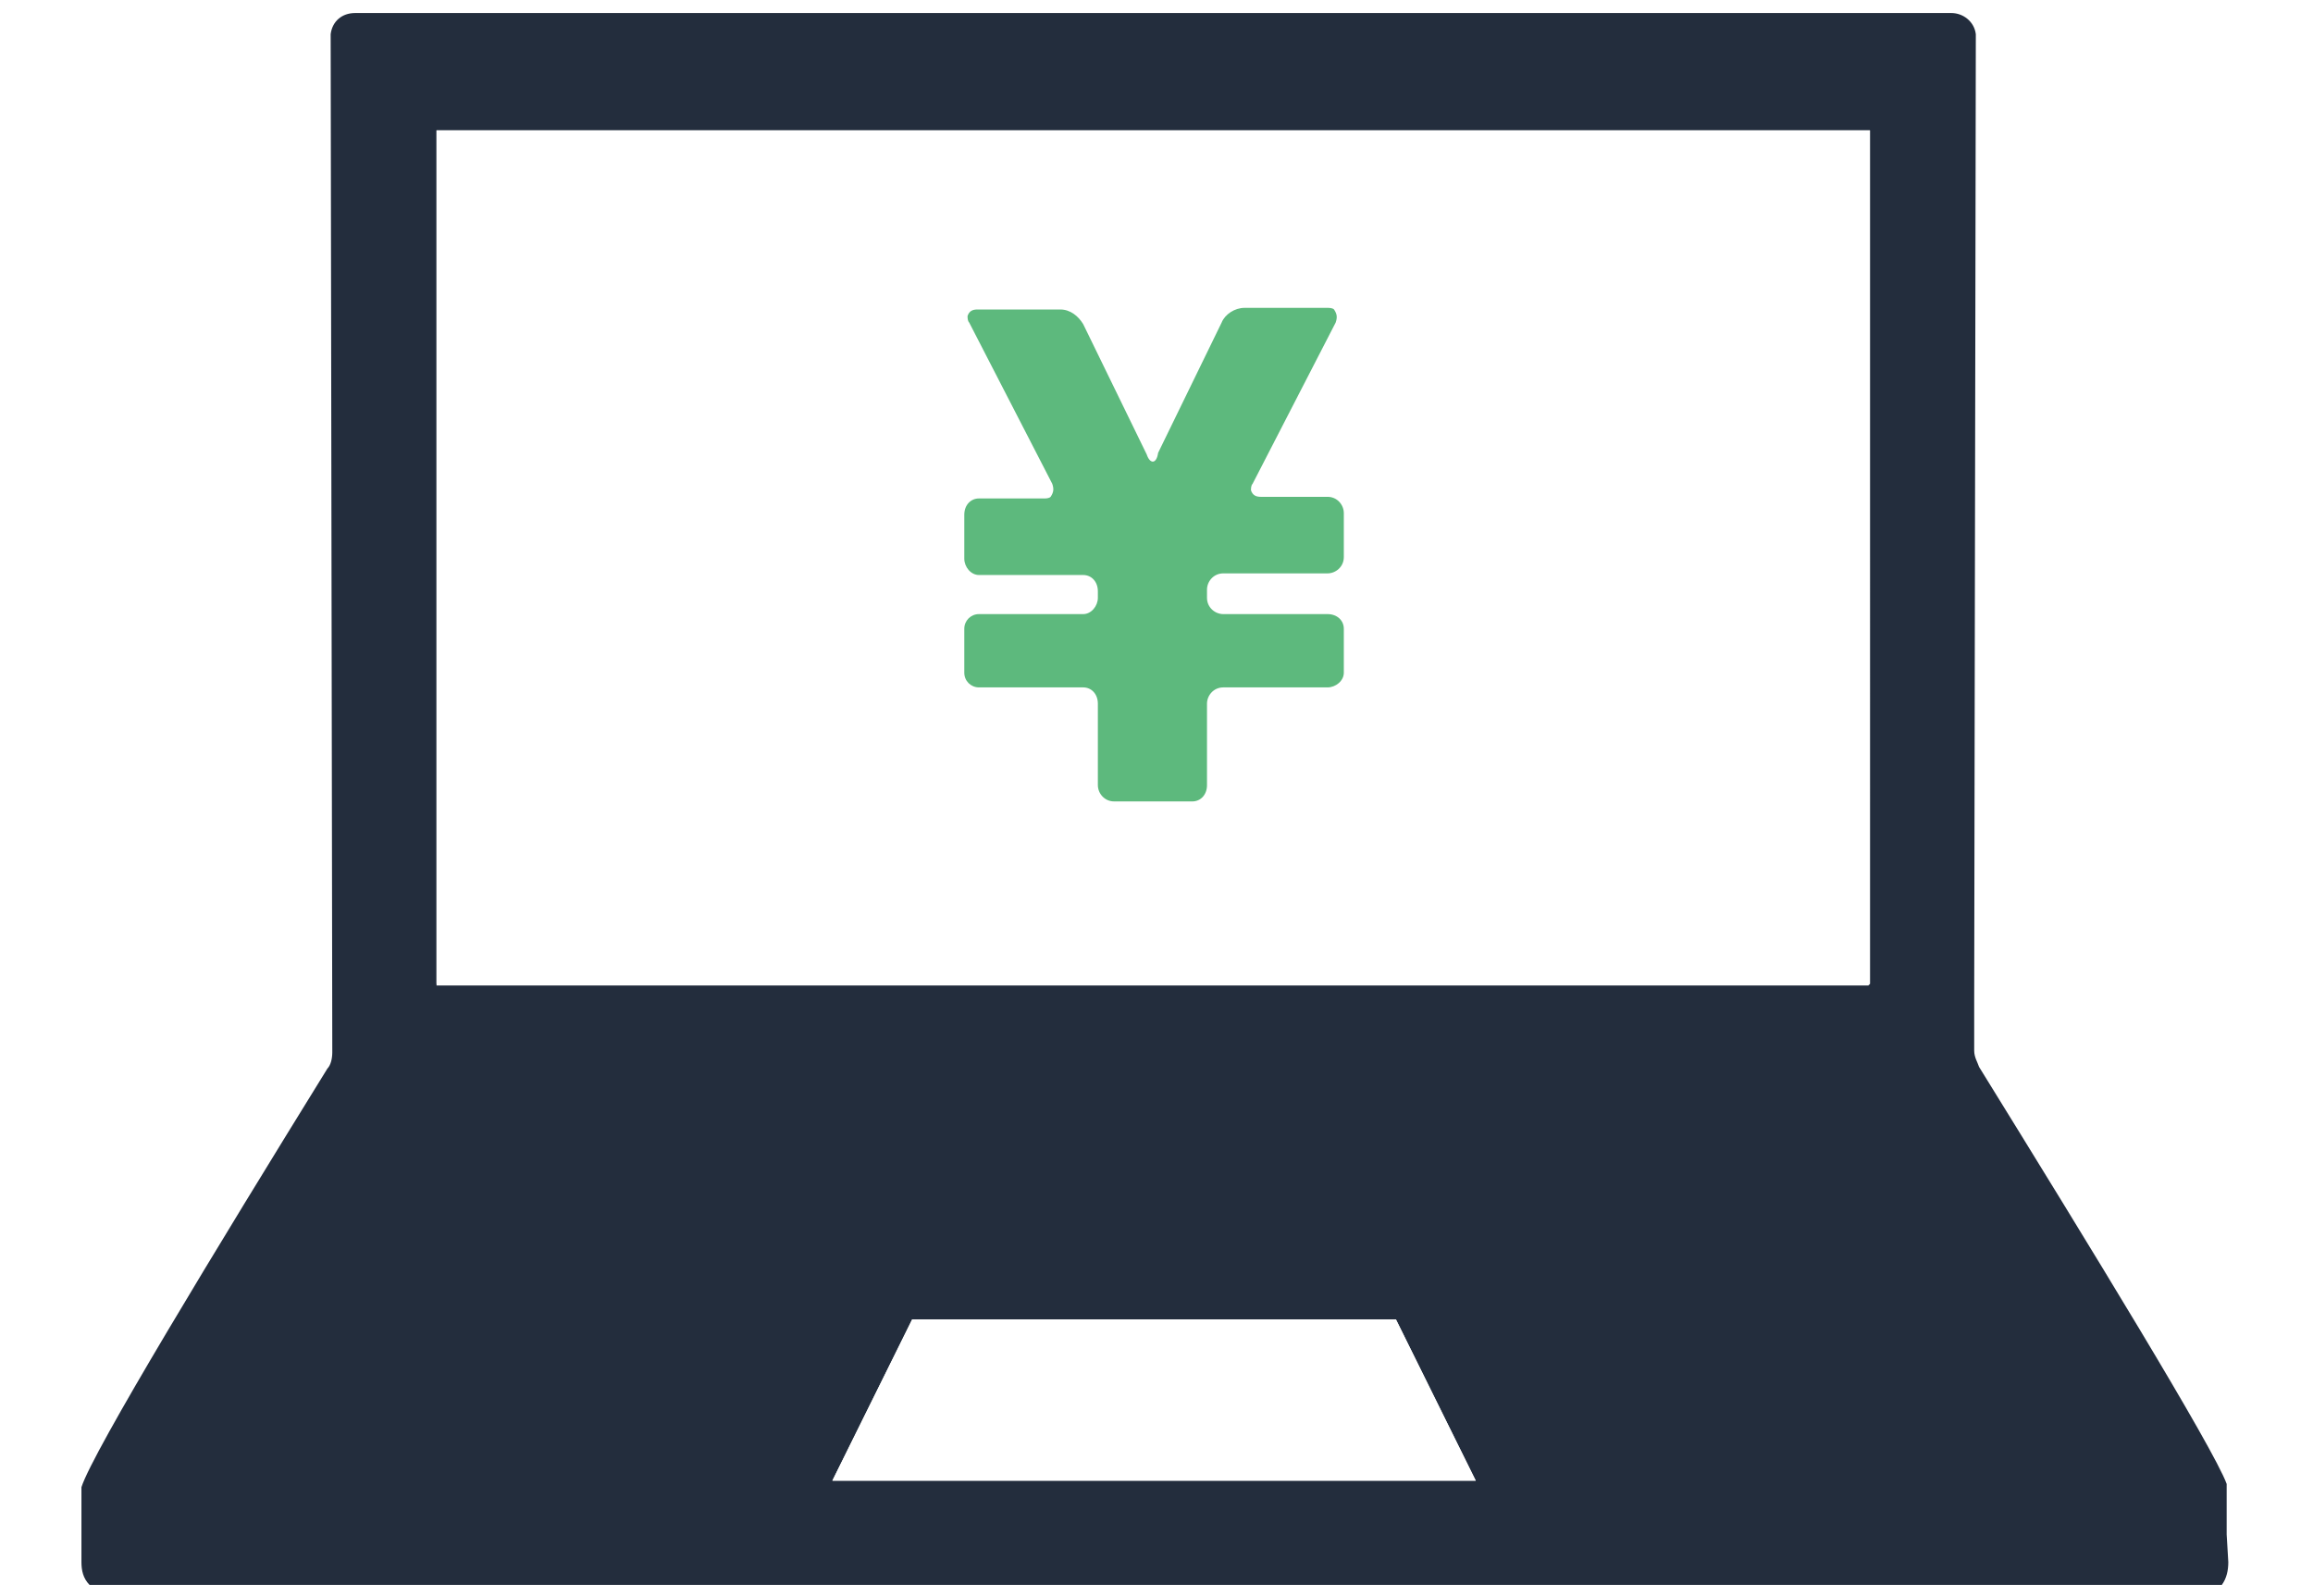
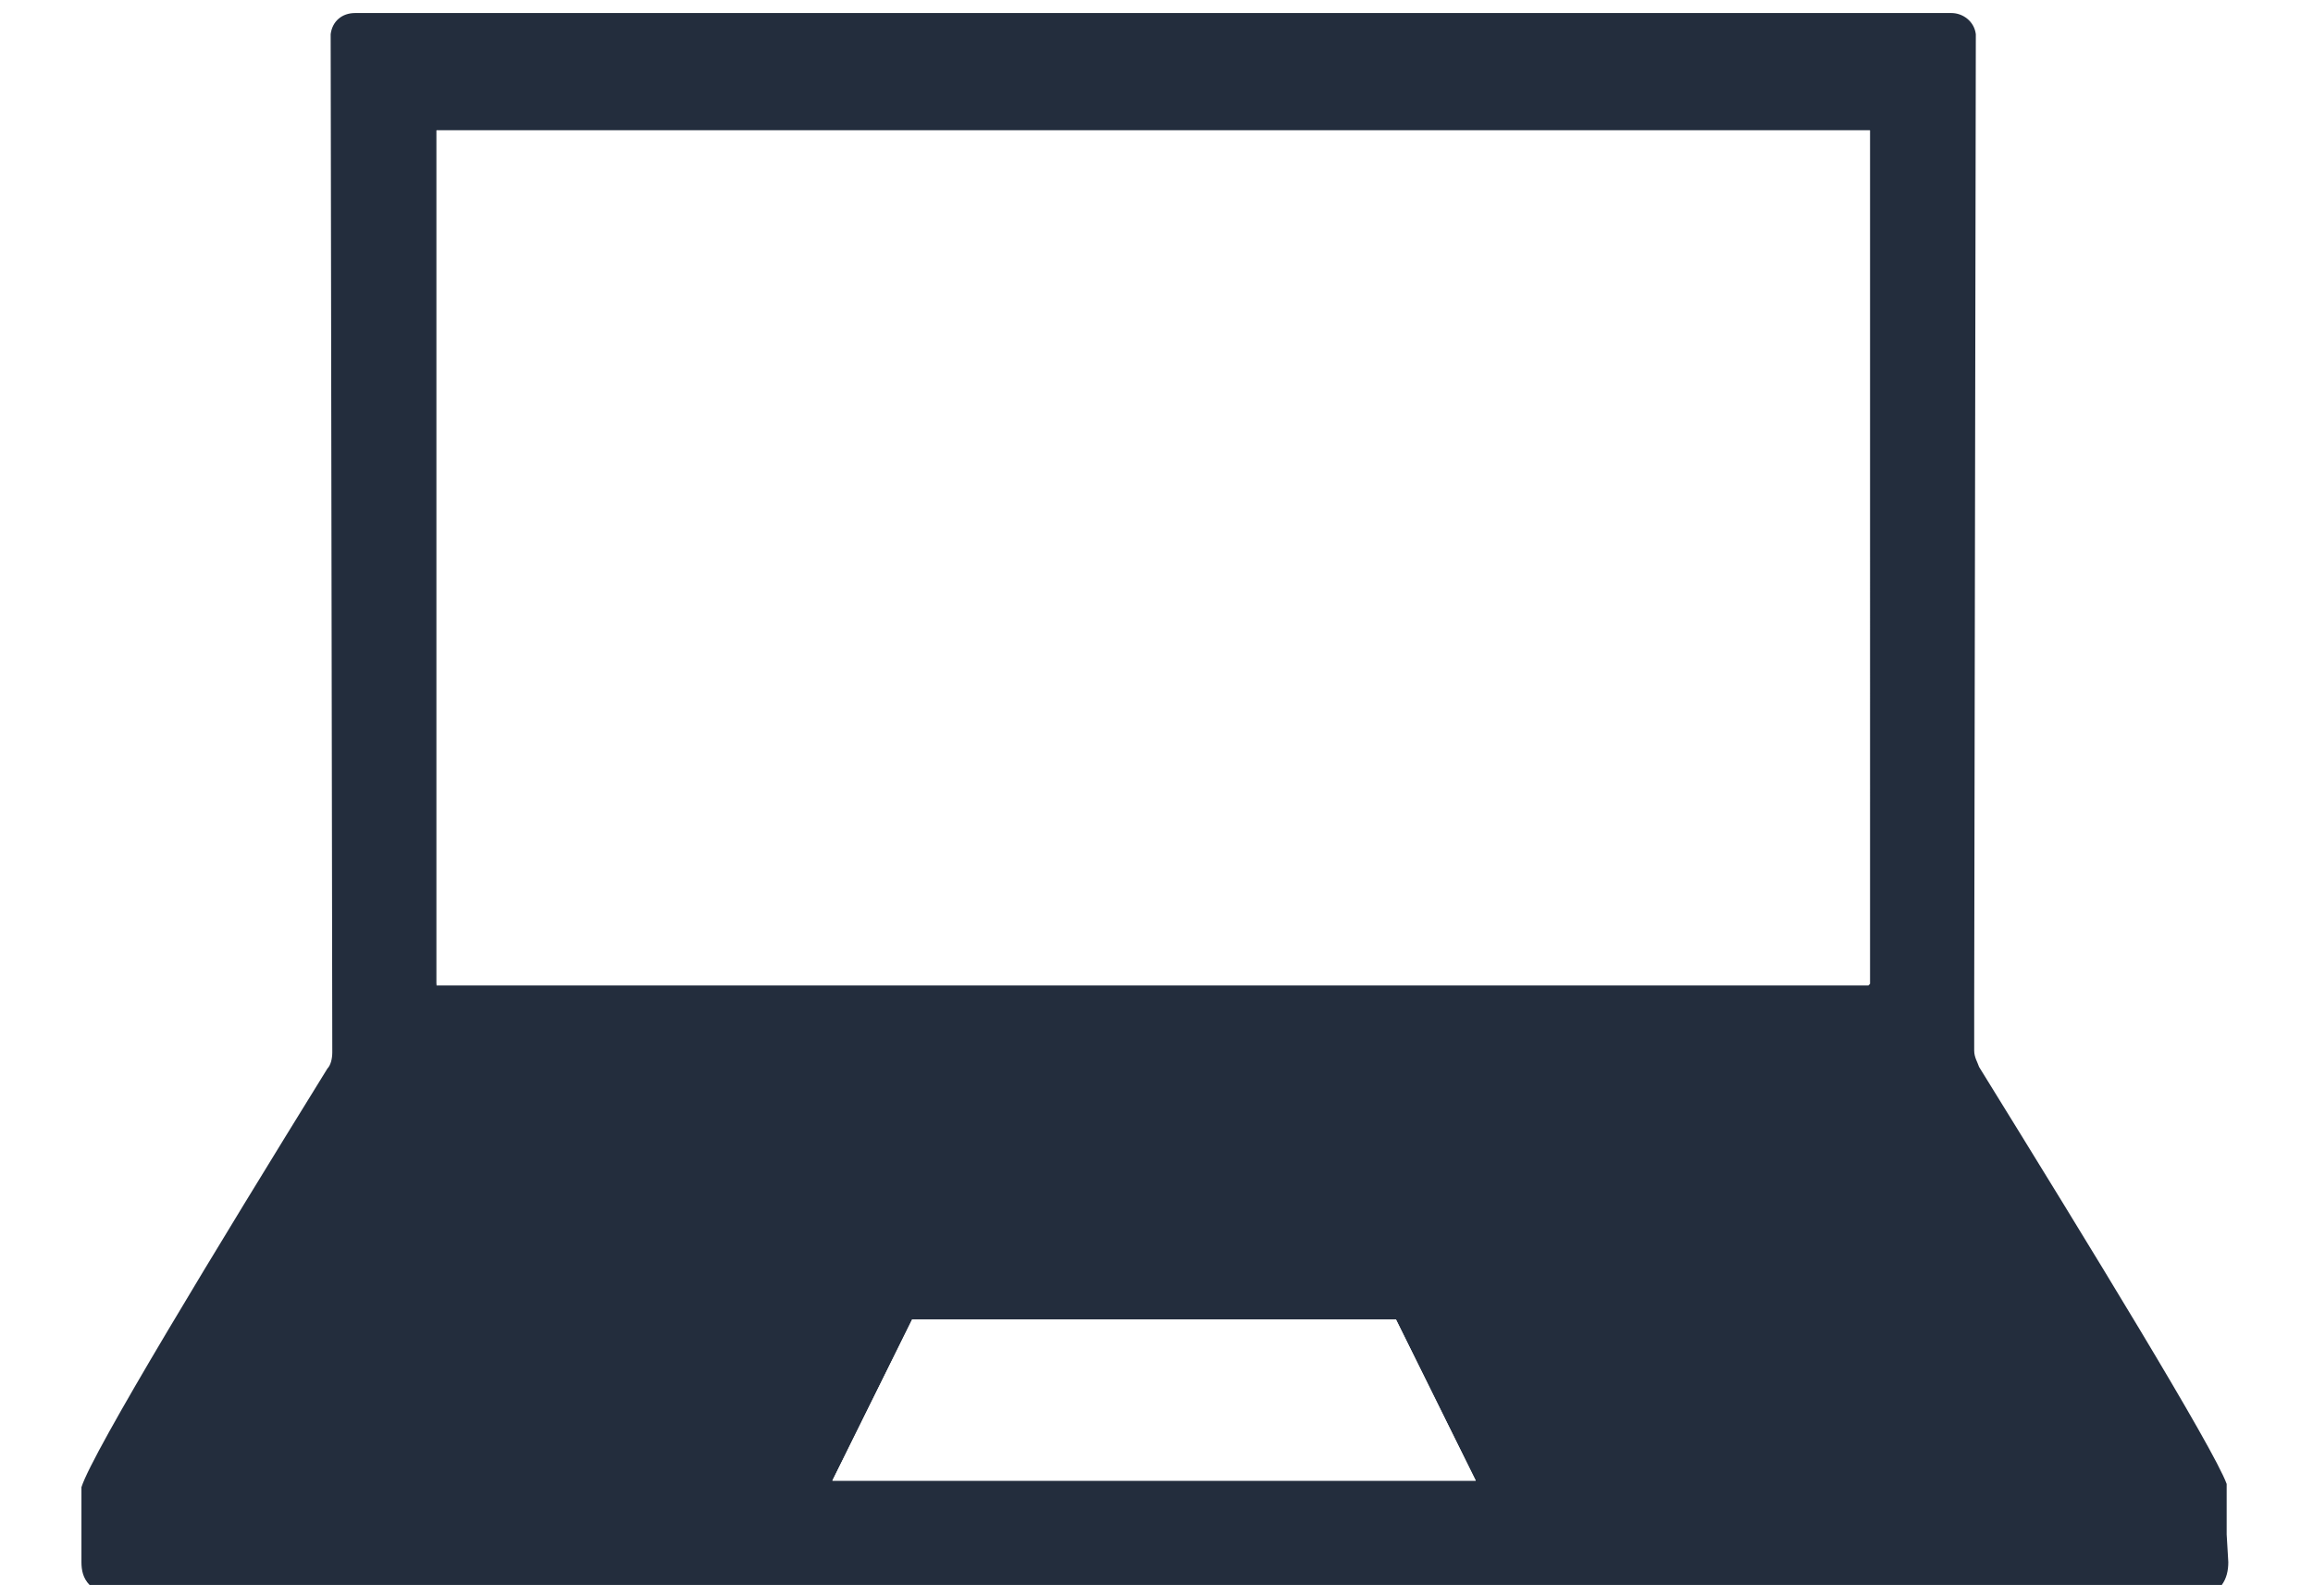
<svg xmlns="http://www.w3.org/2000/svg" version="1.1" id="レイヤー_1" x="0px" y="0px" viewBox="0 0 142 98" style="enable-background:new 0 0 142 98;" xml:space="preserve">
  <style type="text/css">
	.st0{fill:#FFFFFF;}
	.st1{fill:none;}
	.st2{fill:#232D3D;}
	.st3{fill:#5DB97D;}
</style>
  <rect class="st0" width="142" height="98" />
  <g id="レイヤー_2_1_">
    <g id="編集モード">
      <path class="st1" d="M-8.5-5.6h147.1v109.1H-8.5V-5.6z" />
      <path class="st2" d="M136.7,94.2v-3.1c-0.8-2.2-8.4-14.6-15.2-25.6c-0.1-0.3-0.3-0.6-0.3-1v-3l0.1-59.4c-0.1-0.8-0.8-1.3-1.5-1.3    h-98c-0.8,0-1.4,0.5-1.5,1.3l0.1,62.5c0,0.4-0.1,0.8-0.3,1C13.3,76.6,5.7,89.1,5,91.3v4.6c0,0.5,0.1,1,0.5,1.4h130.9    c0.3-0.4,0.4-0.9,0.4-1.4C136.8,95.9,136.7,94.2,136.7,94.2z M70.8,90.9H51.1L56,81h29.7l4.9,9.9H70.8z M114.7,60.5H26.8V8h88    v52.4L114.7,60.5z" />
      <path class="st0" d="M26.8,8v52.4h88V8H26.8z M71.3,27.9l3.9-8c0.3-0.5,0.8-0.9,1.4-0.9h5.1c0.3,0,0.5,0.1,0.6,0.4    c0,0.1,0,0.3-0.1,0.4l-5.1,9.9C77,30,77,30.2,77.2,30.5c0.1,0.1,0.3,0.1,0.4,0.1h4c0.5,0,1,0.4,1,1v2.7c0,0.5-0.4,1-1,1h-6.4    c-0.5,0-1,0.4-1,1v0.4c0,0.5,0.4,1,1,1h6.4c0.5,0,1,0.4,1,0.9v2.7c0,0.5-0.4,0.9-1,0.9h-6.4c-0.5,0-1,0.4-1,1v5c0,0.5-0.4,1-0.9,1    h-4.8c-0.5,0-1-0.4-1-1v-5c0-0.5-0.4-1-0.9-1h-6.4c-0.5,0-0.9-0.4-0.9-0.9v-2.7c0-0.5,0.4-0.9,0.9-0.9h6.4c0.5,0,0.9-0.4,0.9-1    v-0.5c0-0.5-0.4-1-0.9-1h-6.4c-0.5,0-0.9-0.4-0.9-1v-2.7c0-0.5,0.4-1,0.9-1h4c0.3,0,0.5-0.1,0.6-0.4c0-0.1,0-0.3-0.1-0.4l-5.1-9.9    c-0.1-0.3-0.1-0.5,0.1-0.8c0.1-0.1,0.3-0.1,0.4-0.1h5.1c0.6,0,1.2,0.4,1.4,0.9l3.9,8C70.6,28.5,71,28.5,71.3,27.9z M70.8,81H56    l-4.9,9.9h39.5L85.7,81H70.8z" />
-       <path class="st3" d="M70.4,27.9l-3.9-8c-0.3-0.5-0.8-0.9-1.4-0.9H60c-0.3,0-0.5,0.1-0.6,0.4c0,0.1,0,0.3,0.1,0.4l5.1,9.9    c0.1,0.3,0.1,0.5-0.1,0.8c-0.1,0.1-0.3,0.1-0.4,0.1h-4c-0.5,0-0.9,0.4-0.9,1v2.7c0,0.5,0.4,1,0.9,1h6.4c0.5,0,0.9,0.4,0.9,1v0.4    c0,0.5-0.4,1-0.9,1h-6.4c-0.5,0-0.9,0.4-0.9,0.9v2.7c0,0.5,0.4,0.9,0.9,0.9h6.4c0.5,0,0.9,0.4,0.9,1v5c0,0.5,0.4,1,1,1h4.8    c0.5,0,0.9-0.4,0.9-1v-5c0-0.5,0.4-1,1-1h6.4c0.5,0,1-0.4,1-0.9v-2.7c0-0.5-0.4-0.9-1-0.9h-6.4c-0.5,0-1-0.4-1-1v-0.5    c0-0.5,0.4-1,1-1h6.4c0.5,0,1-0.4,1-1v-2.7c0-0.5-0.4-1-1-1h-4.1c-0.3,0-0.5-0.1-0.6-0.4c0-0.1,0-0.3,0.1-0.4l5.1-9.9    c0.1-0.3,0.1-0.5-0.1-0.8c-0.1-0.1-0.3-0.1-0.4-0.1h-5.1c-0.6,0-1.2,0.4-1.4,0.9l-3.9,8C71,28.5,70.6,28.5,70.4,27.9z" />
    </g>
  </g>
</svg>